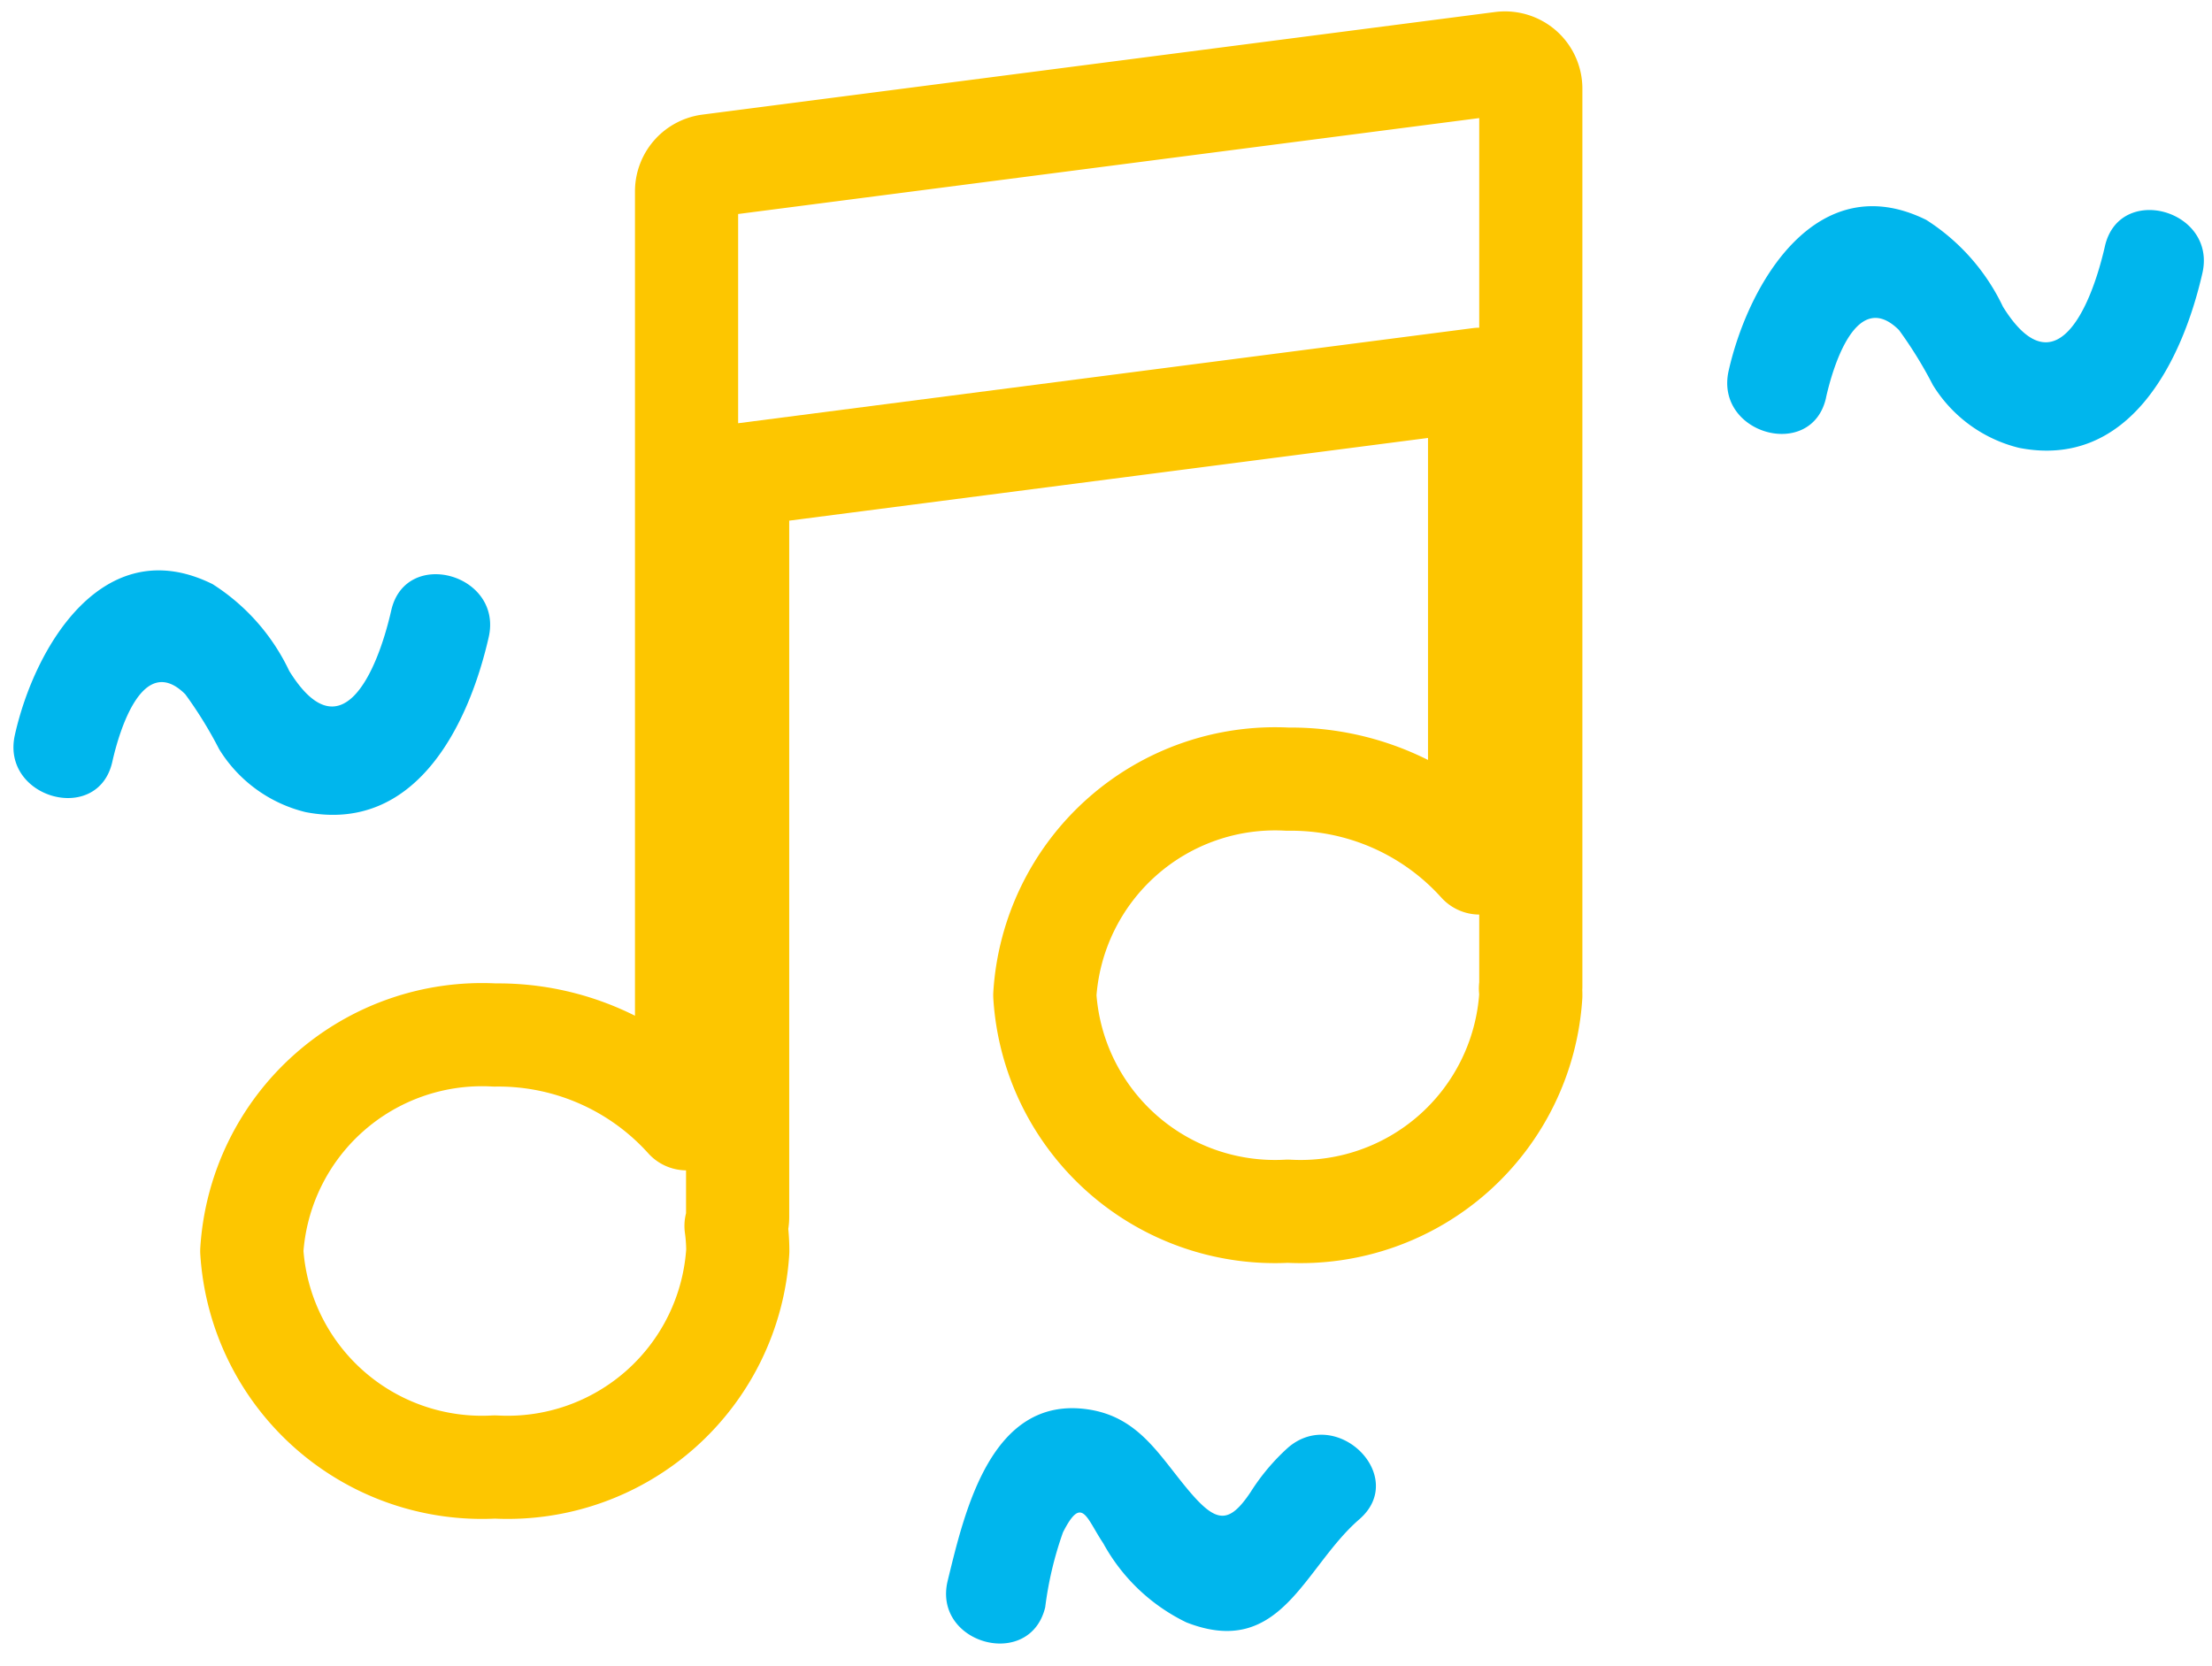
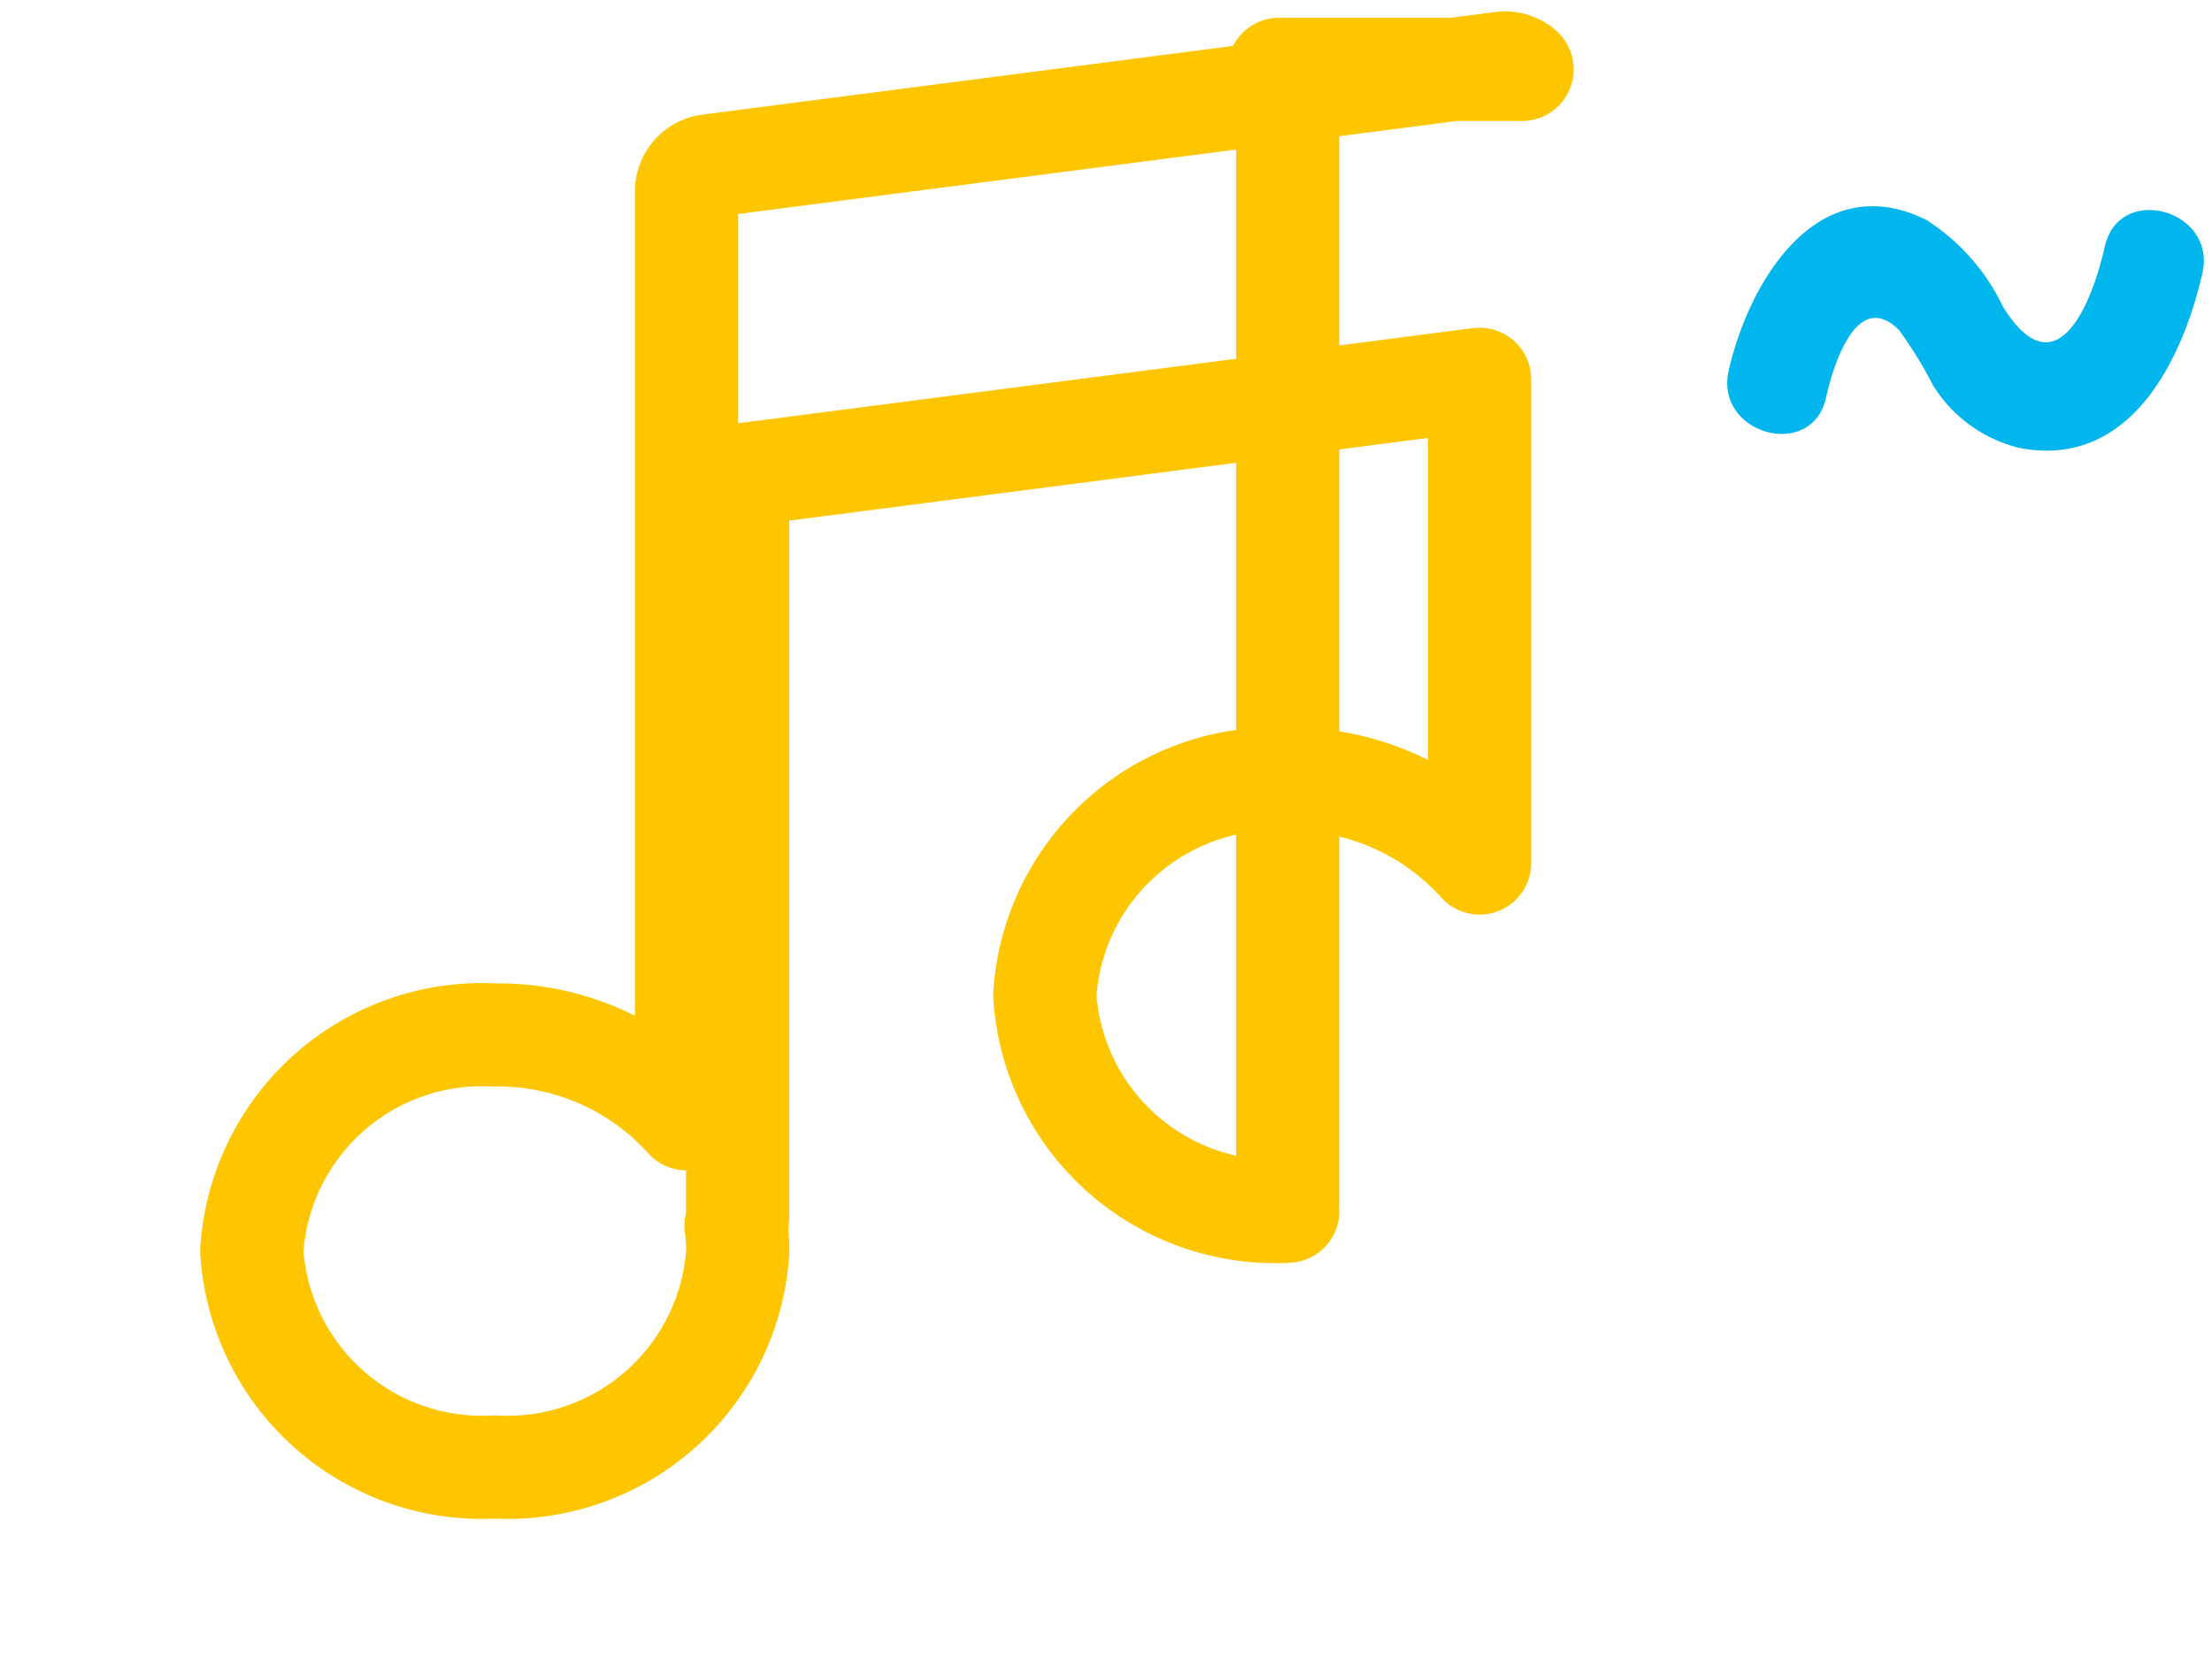
<svg xmlns="http://www.w3.org/2000/svg" viewBox="0 0 42.883 32.299">
  <title>picto-musique</title>
-   <path d="M29.508,1.345a.507.507,0,0,0-.39-.121L13.744,3.214a.5.5,0,0,0-.434.492V21.69a4.91,4.91,0,0,0-3.717-1.624,4.473,4.473,0,0,0-4.712,4.188,4.472,4.472,0,0,0,4.712,4.187,4.471,4.471,0,0,0,4.71-4.187,3.564,3.564,0,0,0-.034-.486A.492.492,0,0,0,14.3,23.6V9.215L28.684,7.353v9.378a4.917,4.917,0,0,0-3.719-1.625,4.474,4.474,0,0,0-4.71,4.189,4.471,4.471,0,0,0,4.71,4.187A4.472,4.472,0,0,0,29.677,19.3c0-.046,0-.089-.007-.135,0-.015.007-.024.007-.039V1.718a.5.5,0,0,0-.169-.373Zm0,0" style="fill: none;stroke: #fdc600;stroke-linejoin: round;stroke-width: 2px" />
+   <path d="M29.508,1.345a.507.507,0,0,0-.39-.121L13.744,3.214a.5.5,0,0,0-.434.492V21.69a4.91,4.91,0,0,0-3.717-1.624,4.473,4.473,0,0,0-4.712,4.188,4.472,4.472,0,0,0,4.712,4.187,4.471,4.471,0,0,0,4.71-4.187,3.564,3.564,0,0,0-.034-.486A.492.492,0,0,0,14.3,23.6V9.215L28.684,7.353v9.378a4.917,4.917,0,0,0-3.719-1.625,4.474,4.474,0,0,0-4.71,4.189,4.471,4.471,0,0,0,4.71,4.187c0-.046,0-.089-.007-.135,0-.015.007-.024.007-.039V1.718a.5.5,0,0,0-.169-.373Zm0,0" style="fill: none;stroke: #fdc600;stroke-linejoin: round;stroke-width: 2px" />
  <path d="M35.4,7.71c.142-.635.6-2.12,1.415-1.311a8.089,8.089,0,0,1,.656,1.064,2.721,2.721,0,0,0,1.673,1.22c2.13.416,3.161-1.67,3.553-3.388.28-1.228-1.609-1.752-1.89-.521-.285,1.249-.981,2.775-1.977,1.172a4.055,4.055,0,0,0-1.487-1.683C35.231,3.22,33.9,5.472,33.512,7.19c-.274,1.228,1.614,1.752,1.889.52Z" style="fill: #00b6ed" />
-   <path d="M2.177,14.771c.142-.635.6-2.121,1.415-1.311a7.984,7.984,0,0,1,.656,1.064,2.725,2.725,0,0,0,1.673,1.22c2.13.416,3.161-1.67,3.553-3.389.28-1.227-1.609-1.751-1.889-.521C7.3,13.084,6.6,14.61,5.607,13.007A4.043,4.043,0,0,0,4.12,11.324C2.008,10.28.672,12.532.288,14.25.014,15.478,1.9,16,2.177,14.771Z" style="fill: #00b6ed" />
-   <path d="M20.263,31.161a6.876,6.876,0,0,1,.345-1.454c.37-.729.449-.281.782.216A3.644,3.644,0,0,0,23,31.454c1.838.719,2.276-1.069,3.354-2,.954-.828-.437-2.208-1.386-1.386a4.126,4.126,0,0,0-.722.858c-.416.622-.66.6-1.166.013-.595-.694-.984-1.468-1.99-1.615-1.878-.274-2.389,1.981-2.717,3.32-.3,1.225,1.588,1.747,1.889.521Z" style="fill: #00b6ed" />
</svg>